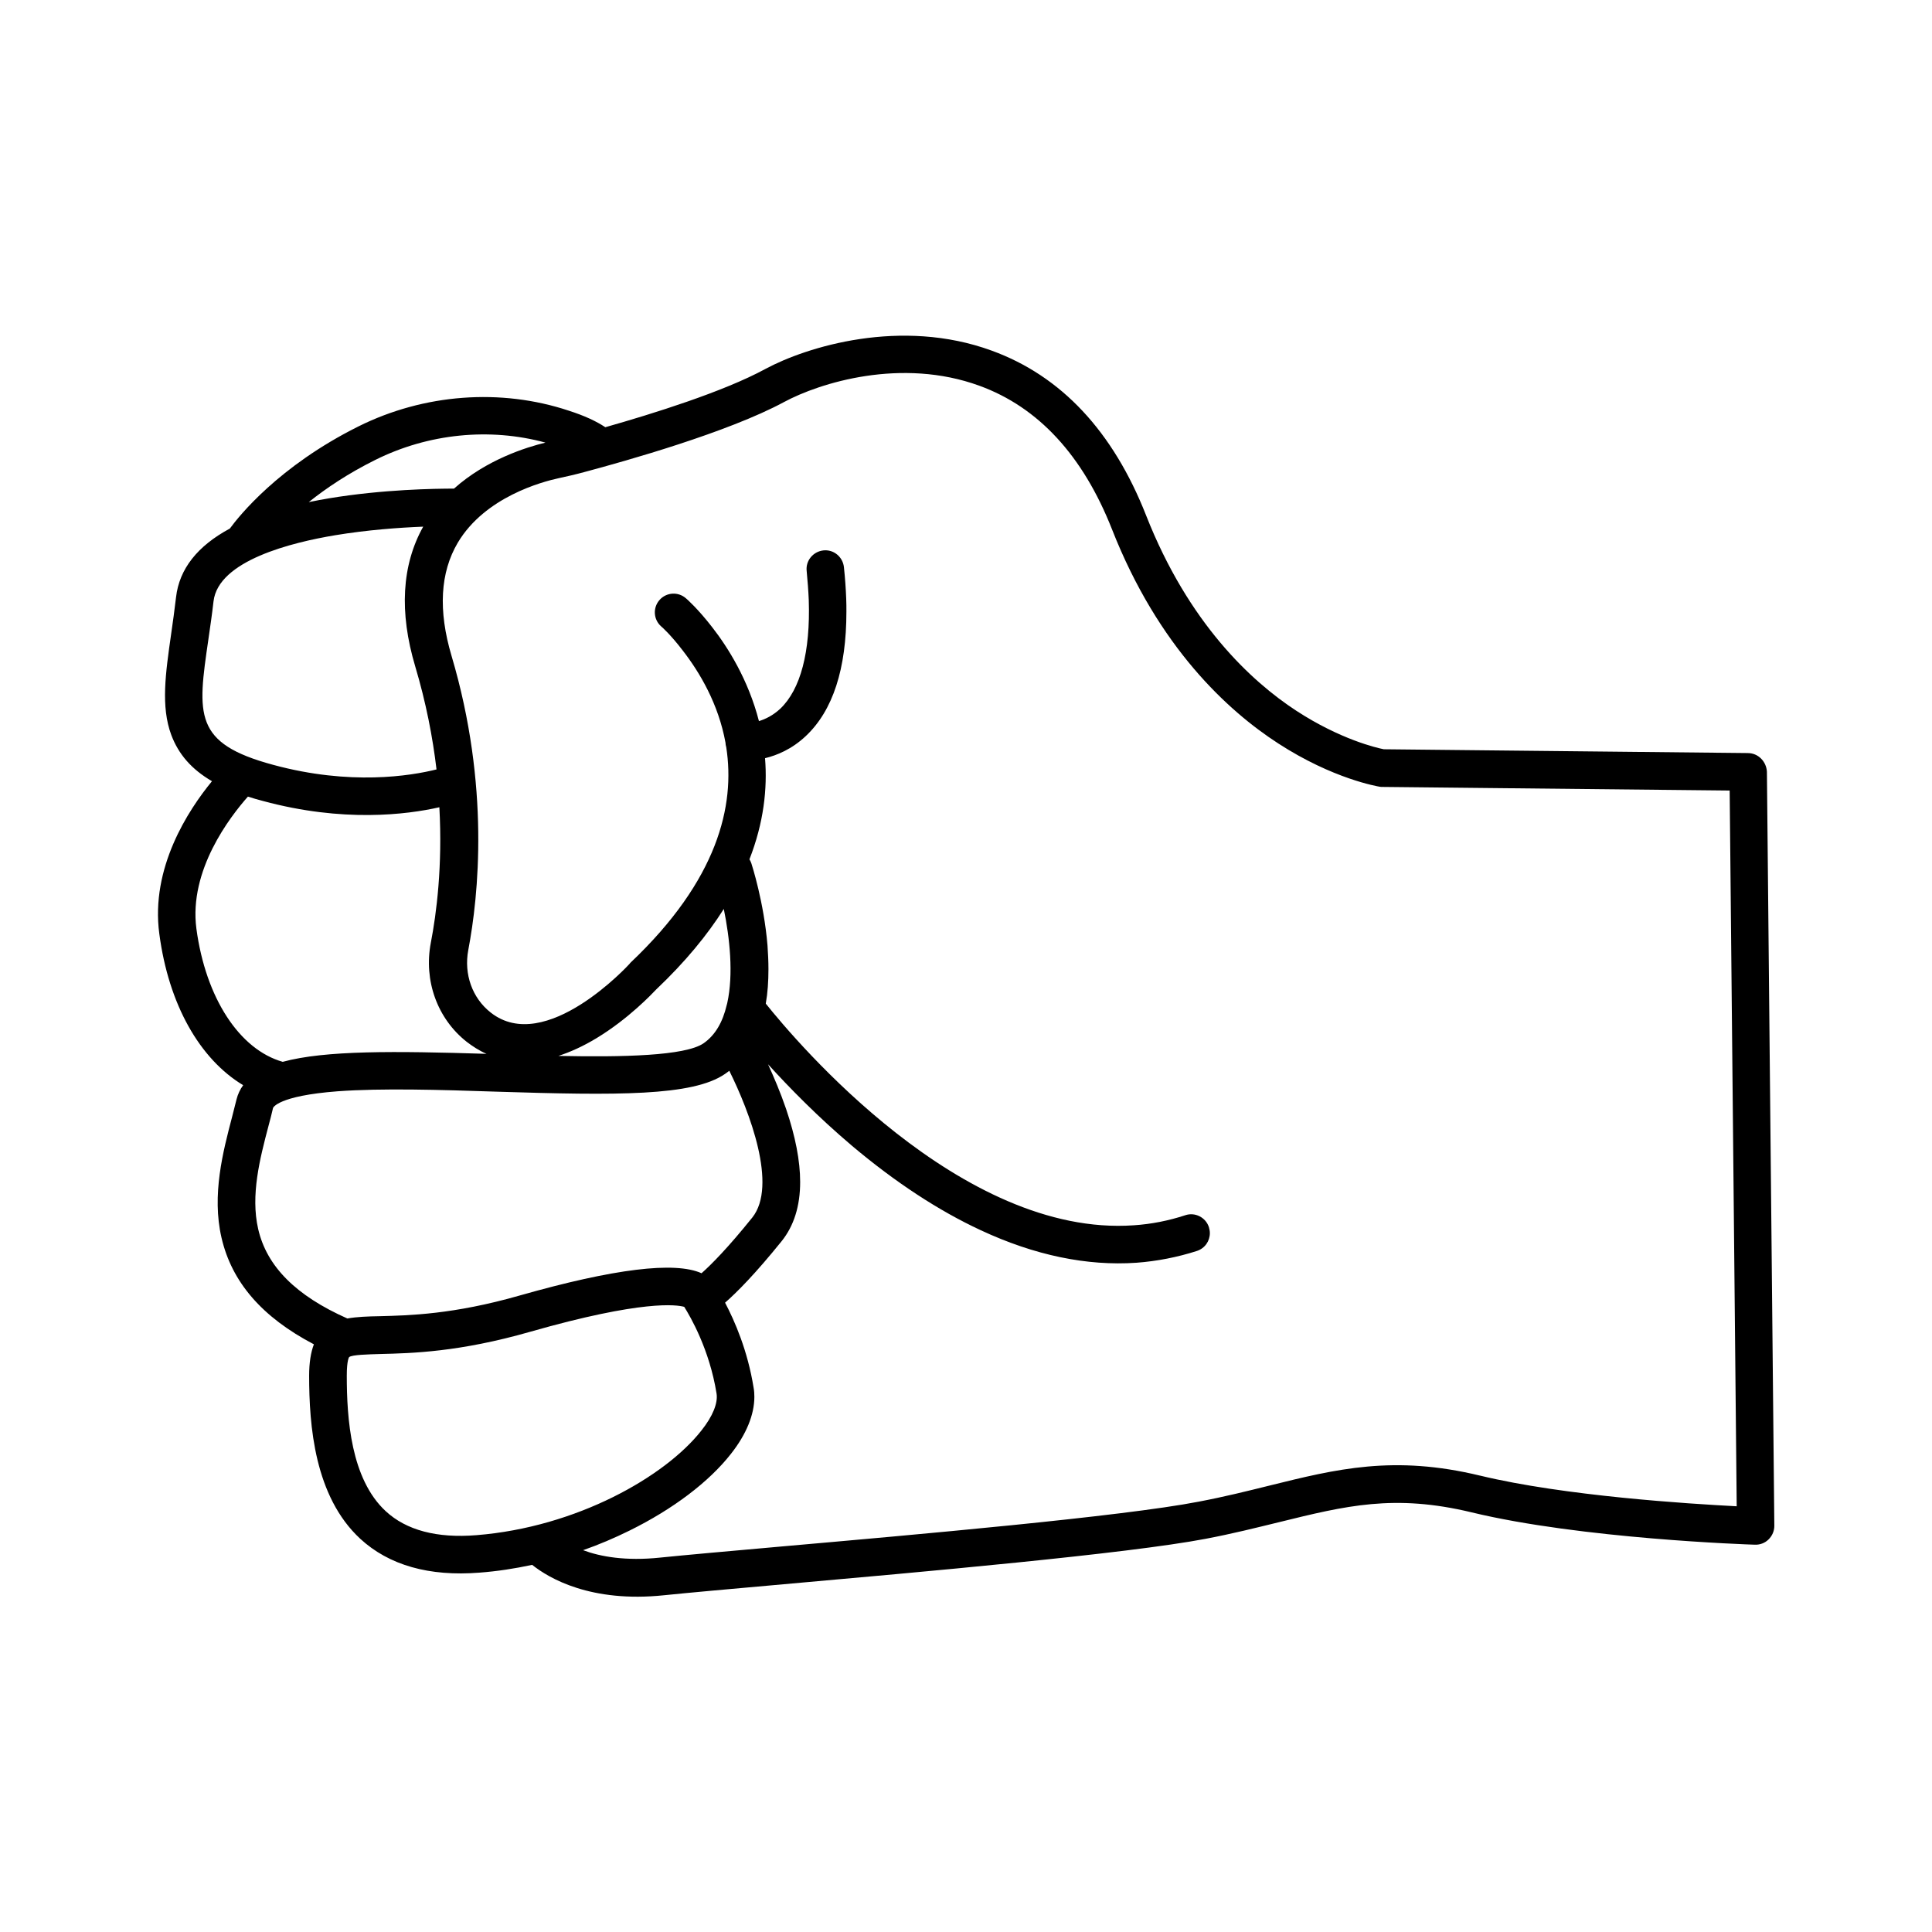
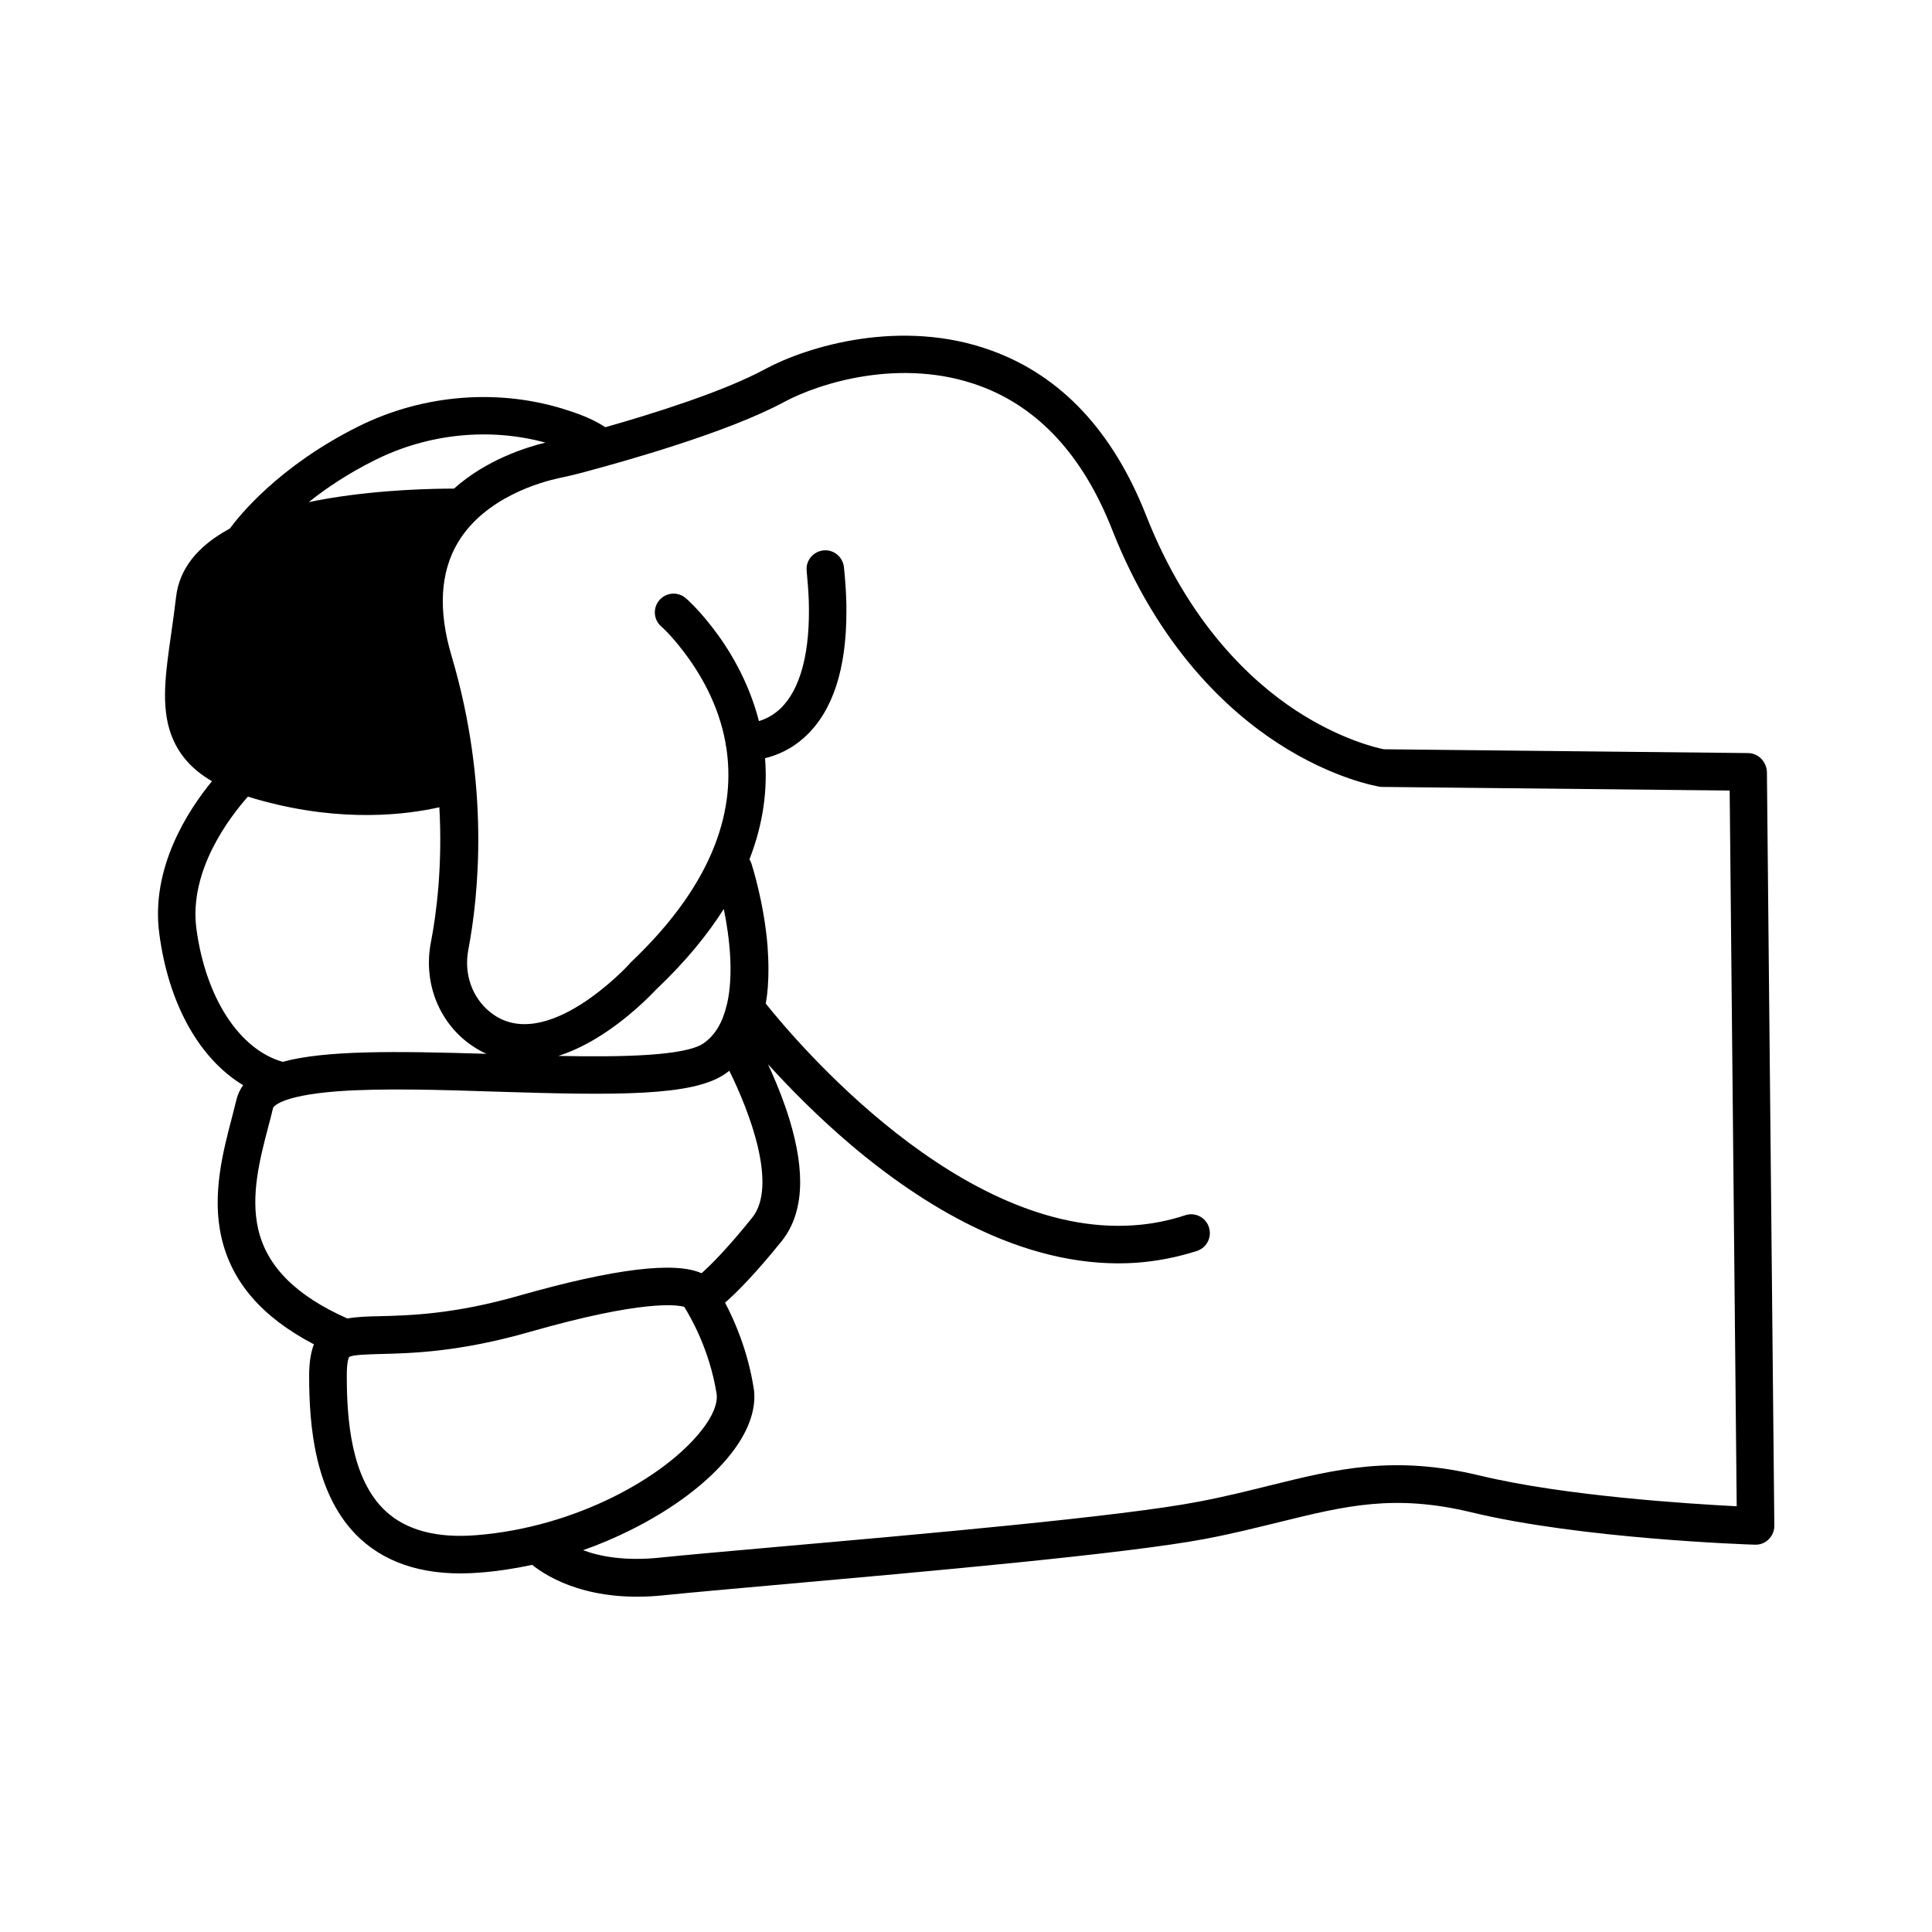
<svg xmlns="http://www.w3.org/2000/svg" fill="#000000" width="800px" height="800px" version="1.1" viewBox="144 144 512 512">
-   <path d="m607.21 343.57-96.48-1.008c-1.812-0.352-11.488-2.57-23.227-10.227-11.941-7.809-28.516-23.176-39.75-51.691-8.766-22.32-22.52-37.031-40.961-43.73-23.98-8.766-48.969-1.059-60.004 4.887-11.035 5.996-29.773 11.84-42.371 15.418-2.418-1.613-5.594-3.074-9.672-4.383-18.035-5.996-38.391-4.484-55.773 4.18-21.211 10.578-31.691 23.832-34.059 27.055-8.613 4.637-13.402 10.73-14.258 18.188-0.402 3.426-0.855 6.699-1.309 9.824-1.461 10.277-2.769 19.145 0.051 26.703 1.914 5.09 5.34 9.07 10.781 12.242-6.297 7.656-16.324 22.973-13.957 40.457 2.469 18.691 10.68 33.152 22.219 40.102-0.805 1.109-1.41 2.367-1.762 3.777-0.352 1.461-0.754 2.973-1.16 4.586-2.418 9.219-5.441 20.707-2.82 32.043 2.719 11.789 10.73 21.059 24.484 28.266-0.805 2.117-1.258 4.836-1.258 8.312 0 13.199 1.41 31.992 13.551 43.227 7.609 7.004 18.238 10.027 31.59 8.969 4.637-0.352 9.32-1.059 13.957-2.066 4.484 3.578 15.566 10.078 34.914 8.062 6.348-0.656 18.137-1.715 31.738-2.922 36.223-3.223 90.988-8.062 111.85-12.043 7.152-1.359 13.352-2.922 19.348-4.383 17.785-4.383 30.633-7.559 51.137-2.621 28.969 7.004 73.203 8.516 75.066 8.566 1.359 0.051 2.672-0.453 3.629-1.41s1.512-2.215 1.512-3.578v-0.051l-1.965-199.81c-0.152-2.719-2.316-4.938-5.039-4.938zm-363.75-77.688c14.055-7.004 30.328-8.613 45.09-4.586-4.988 1.211-15.617 4.484-24.234 12.191-5.039 0-18.844 0.203-33.102 2.57-1.863 0.301-3.629 0.656-5.391 1.008 4.59-3.676 10.434-7.606 17.637-11.184zm-44.234 47.562c0.453-3.223 0.957-6.5 1.359-10.078 1.258-10.832 20.758-15.617 32.293-17.531 8.516-1.41 16.977-2.016 23.277-2.266-5.691 10.176-6.398 22.672-2.117 37.031 2.871 9.621 4.637 18.793 5.644 27.305-6.852 1.715-22.871 4.332-43.277-1.211-21.16-5.691-20.102-13.199-17.18-33.25zm-3.176 76.68c-2.066-15.516 8.969-29.727 13.652-35.016 1.258 0.402 2.57 0.805 3.981 1.16 21.211 5.742 38.09 3.629 46.754 1.664 0.855 15.516-0.754 28.113-2.266 35.922-1.914 10.027 1.715 20.102 9.523 26.25 1.512 1.16 3.273 2.316 5.238 3.176-24.234-0.754-42.723-0.957-54.008 2.117-11.438-3.231-20.406-16.887-22.875-35.273zm16.375 79.602c-2.066-8.969 0.453-18.691 2.719-27.305 0.453-1.664 0.855-3.223 1.211-4.785 0-0.051 1.211-3.223 17.129-4.434 11.688-0.855 27.156-0.402 42.117 0.102 31.941 1.008 51.941 1.211 60.508-4.684 0.402-0.25 0.754-0.555 1.16-0.855 5.391 10.832 12.848 30.43 6.098 38.895-6.398 7.961-10.832 12.445-13.453 14.762-7.055-3.176-23.176-1.211-48.164 5.894-17.582 5.039-29.371 5.289-37.18 5.492-3.074 0.051-5.945 0.152-8.516 0.605-13.652-6.055-21.359-13.812-23.629-23.688zm79.551-45.898c3.125-1.008 6.5-2.519 10.078-4.684 8.516-5.141 14.812-11.84 15.871-12.949 7.707-7.305 13.551-14.461 17.887-21.312 1.562 7.609 2.621 17.281 0.906 24.988-0.051 0.203-0.102 0.352-0.152 0.555-1.008 4.281-2.922 7.859-6.144 10.078-4.891 3.324-21.414 3.676-38.445 3.324zm-21.715 127.01c-10.48 0.855-18.59-1.309-24.031-6.348-9.27-8.566-10.328-24.586-10.328-35.922 0-4.133 0.605-4.938 0.656-4.938 0.754-0.605 4.938-0.707 8.262-0.805 8.312-0.203 20.906-0.504 39.699-5.894 29.824-8.516 38.844-7.152 40.809-6.602 1.613 2.57 6.699 11.285 8.566 22.973 0.402 2.519-1.008 6.047-4.031 9.824-9.57 12.191-33.051 25.594-59.602 27.711zm266.01-15.77c-22.871-5.543-38.137-1.762-55.82 2.621-5.894 1.461-11.941 2.973-18.844 4.281-20.305 3.93-74.766 8.715-110.79 11.891-14.207 1.258-25.492 2.266-31.891 2.922-9.117 0.957-15.82-0.25-20.402-1.965 4.18-1.461 8.312-3.223 12.293-5.188 11.539-5.691 21.059-12.898 26.902-20.355 4.082-5.188 6.195-10.379 6.195-15.113 0-0.805-0.051-1.613-0.203-2.418-1.562-9.773-4.988-17.633-7.559-22.52 3.125-2.719 8.062-7.707 15.012-16.324 3.223-4.031 4.887-9.27 4.887-15.668 0-5.594-1.258-12.043-3.727-19.348-1.512-4.434-3.273-8.516-4.785-11.84 5.543 6.098 13.148 13.906 22.32 21.664 11.438 9.621 22.871 17.129 34.059 22.32 14.258 6.648 28.164 9.523 41.262 8.613 5.441-0.402 10.832-1.461 16.02-3.125 2.117-0.707 3.426-2.621 3.426-4.734 0-0.504-0.102-1.059-0.25-1.562-0.855-2.621-3.68-4.031-6.246-3.176-4.434 1.461-9.02 2.367-13.652 2.672-45.746 3.223-89.477-48.668-97.539-58.746 0.504-2.82 0.707-5.894 0.707-9.168 0-2.016-0.102-4.082-0.25-6.246-0.957-11.488-4.133-21.312-4.281-21.766-0.102-0.352-0.301-0.707-0.504-1.059 3.777-9.672 4.785-18.691 4.133-26.801 3.125-0.754 7.106-2.367 10.832-5.894 7.152-6.75 10.73-17.785 10.73-32.949 0-1.109 0-2.266-0.051-3.426-0.102-2.672-0.301-5.492-0.605-8.363-0.301-2.719-2.719-4.734-5.441-4.434-2.719 0.301-4.734 2.719-4.434 5.441 0.25 2.672 0.453 5.238 0.555 7.707 0.453 13.754-2.168 23.68-7.559 28.816-1.965 1.812-3.981 2.769-5.644 3.273-2.82-10.984-8.262-19.598-12.395-24.887-3.727-4.836-6.801-7.559-6.953-7.656-2.066-1.812-5.188-1.613-7.004 0.453-1.812 2.066-1.613 5.188 0.453 7.004 0.051 0 2.57 2.266 5.644 6.297 4.586 5.894 9.523 14.258 11.387 24.484 0 0.402 0.102 0.855 0.203 1.211 2.418 15.516-2.266 35.215-25.34 57.082-0.102 0.102-0.203 0.203-0.25 0.301-0.203 0.25-22.32 24.383-36.828 12.949-4.887-3.828-7.152-10.176-5.945-16.574 2.719-14.309 5.793-43.48-4.434-77.938-3.578-12.043-3.023-22.117 1.664-30.027 7.203-12.09 22.32-16.121 26.754-17.078 2.117-0.453 4.332-0.957 6.75-1.613 10.934-2.922 38.039-10.531 52.898-18.539 9.523-5.141 31.188-11.891 51.844-4.332 15.617 5.691 27.406 18.488 35.117 38.039 12.293 31.285 30.73 48.113 44.031 56.73 14.609 9.473 26.398 11.387 26.902 11.488 0.25 0.051 0.504 0.051 0.707 0.051l92.047 0.957 1.863 189.68c-12.754-0.664-45.652-2.731-67.973-8.121z" />
+   <path d="m607.21 343.57-96.48-1.008c-1.812-0.352-11.488-2.57-23.227-10.227-11.941-7.809-28.516-23.176-39.75-51.691-8.766-22.32-22.52-37.031-40.961-43.73-23.98-8.766-48.969-1.059-60.004 4.887-11.035 5.996-29.773 11.84-42.371 15.418-2.418-1.613-5.594-3.074-9.672-4.383-18.035-5.996-38.391-4.484-55.773 4.18-21.211 10.578-31.691 23.832-34.059 27.055-8.613 4.637-13.402 10.73-14.258 18.188-0.402 3.426-0.855 6.699-1.309 9.824-1.461 10.277-2.769 19.145 0.051 26.703 1.914 5.09 5.34 9.07 10.781 12.242-6.297 7.656-16.324 22.973-13.957 40.457 2.469 18.691 10.68 33.152 22.219 40.102-0.805 1.109-1.41 2.367-1.762 3.777-0.352 1.461-0.754 2.973-1.16 4.586-2.418 9.219-5.441 20.707-2.82 32.043 2.719 11.789 10.73 21.059 24.484 28.266-0.805 2.117-1.258 4.836-1.258 8.312 0 13.199 1.41 31.992 13.551 43.227 7.609 7.004 18.238 10.027 31.59 8.969 4.637-0.352 9.32-1.059 13.957-2.066 4.484 3.578 15.566 10.078 34.914 8.062 6.348-0.656 18.137-1.715 31.738-2.922 36.223-3.223 90.988-8.062 111.85-12.043 7.152-1.359 13.352-2.922 19.348-4.383 17.785-4.383 30.633-7.559 51.137-2.621 28.969 7.004 73.203 8.516 75.066 8.566 1.359 0.051 2.672-0.453 3.629-1.41s1.512-2.215 1.512-3.578v-0.051l-1.965-199.81c-0.152-2.719-2.316-4.938-5.039-4.938zm-363.75-77.688c14.055-7.004 30.328-8.613 45.09-4.586-4.988 1.211-15.617 4.484-24.234 12.191-5.039 0-18.844 0.203-33.102 2.57-1.863 0.301-3.629 0.656-5.391 1.008 4.59-3.676 10.434-7.606 17.637-11.184zm-44.234 47.562zm-3.176 76.68c-2.066-15.516 8.969-29.727 13.652-35.016 1.258 0.402 2.57 0.805 3.981 1.16 21.211 5.742 38.09 3.629 46.754 1.664 0.855 15.516-0.754 28.113-2.266 35.922-1.914 10.027 1.715 20.102 9.523 26.25 1.512 1.16 3.273 2.316 5.238 3.176-24.234-0.754-42.723-0.957-54.008 2.117-11.438-3.231-20.406-16.887-22.875-35.273zm16.375 79.602c-2.066-8.969 0.453-18.691 2.719-27.305 0.453-1.664 0.855-3.223 1.211-4.785 0-0.051 1.211-3.223 17.129-4.434 11.688-0.855 27.156-0.402 42.117 0.102 31.941 1.008 51.941 1.211 60.508-4.684 0.402-0.25 0.754-0.555 1.16-0.855 5.391 10.832 12.848 30.43 6.098 38.895-6.398 7.961-10.832 12.445-13.453 14.762-7.055-3.176-23.176-1.211-48.164 5.894-17.582 5.039-29.371 5.289-37.18 5.492-3.074 0.051-5.945 0.152-8.516 0.605-13.652-6.055-21.359-13.812-23.629-23.688zm79.551-45.898c3.125-1.008 6.5-2.519 10.078-4.684 8.516-5.141 14.812-11.84 15.871-12.949 7.707-7.305 13.551-14.461 17.887-21.312 1.562 7.609 2.621 17.281 0.906 24.988-0.051 0.203-0.102 0.352-0.152 0.555-1.008 4.281-2.922 7.859-6.144 10.078-4.891 3.324-21.414 3.676-38.445 3.324zm-21.715 127.01c-10.48 0.855-18.59-1.309-24.031-6.348-9.27-8.566-10.328-24.586-10.328-35.922 0-4.133 0.605-4.938 0.656-4.938 0.754-0.605 4.938-0.707 8.262-0.805 8.312-0.203 20.906-0.504 39.699-5.894 29.824-8.516 38.844-7.152 40.809-6.602 1.613 2.57 6.699 11.285 8.566 22.973 0.402 2.519-1.008 6.047-4.031 9.824-9.57 12.191-33.051 25.594-59.602 27.711zm266.01-15.77c-22.871-5.543-38.137-1.762-55.82 2.621-5.894 1.461-11.941 2.973-18.844 4.281-20.305 3.93-74.766 8.715-110.79 11.891-14.207 1.258-25.492 2.266-31.891 2.922-9.117 0.957-15.82-0.25-20.402-1.965 4.18-1.461 8.312-3.223 12.293-5.188 11.539-5.691 21.059-12.898 26.902-20.355 4.082-5.188 6.195-10.379 6.195-15.113 0-0.805-0.051-1.613-0.203-2.418-1.562-9.773-4.988-17.633-7.559-22.52 3.125-2.719 8.062-7.707 15.012-16.324 3.223-4.031 4.887-9.27 4.887-15.668 0-5.594-1.258-12.043-3.727-19.348-1.512-4.434-3.273-8.516-4.785-11.84 5.543 6.098 13.148 13.906 22.32 21.664 11.438 9.621 22.871 17.129 34.059 22.32 14.258 6.648 28.164 9.523 41.262 8.613 5.441-0.402 10.832-1.461 16.02-3.125 2.117-0.707 3.426-2.621 3.426-4.734 0-0.504-0.102-1.059-0.25-1.562-0.855-2.621-3.68-4.031-6.246-3.176-4.434 1.461-9.02 2.367-13.652 2.672-45.746 3.223-89.477-48.668-97.539-58.746 0.504-2.82 0.707-5.894 0.707-9.168 0-2.016-0.102-4.082-0.25-6.246-0.957-11.488-4.133-21.312-4.281-21.766-0.102-0.352-0.301-0.707-0.504-1.059 3.777-9.672 4.785-18.691 4.133-26.801 3.125-0.754 7.106-2.367 10.832-5.894 7.152-6.75 10.73-17.785 10.73-32.949 0-1.109 0-2.266-0.051-3.426-0.102-2.672-0.301-5.492-0.605-8.363-0.301-2.719-2.719-4.734-5.441-4.434-2.719 0.301-4.734 2.719-4.434 5.441 0.25 2.672 0.453 5.238 0.555 7.707 0.453 13.754-2.168 23.68-7.559 28.816-1.965 1.812-3.981 2.769-5.644 3.273-2.82-10.984-8.262-19.598-12.395-24.887-3.727-4.836-6.801-7.559-6.953-7.656-2.066-1.812-5.188-1.613-7.004 0.453-1.812 2.066-1.613 5.188 0.453 7.004 0.051 0 2.57 2.266 5.644 6.297 4.586 5.894 9.523 14.258 11.387 24.484 0 0.402 0.102 0.855 0.203 1.211 2.418 15.516-2.266 35.215-25.34 57.082-0.102 0.102-0.203 0.203-0.25 0.301-0.203 0.25-22.32 24.383-36.828 12.949-4.887-3.828-7.152-10.176-5.945-16.574 2.719-14.309 5.793-43.48-4.434-77.938-3.578-12.043-3.023-22.117 1.664-30.027 7.203-12.09 22.32-16.121 26.754-17.078 2.117-0.453 4.332-0.957 6.75-1.613 10.934-2.922 38.039-10.531 52.898-18.539 9.523-5.141 31.188-11.891 51.844-4.332 15.617 5.691 27.406 18.488 35.117 38.039 12.293 31.285 30.73 48.113 44.031 56.73 14.609 9.473 26.398 11.387 26.902 11.488 0.25 0.051 0.504 0.051 0.707 0.051l92.047 0.957 1.863 189.68c-12.754-0.664-45.652-2.731-67.973-8.121z" />
</svg>